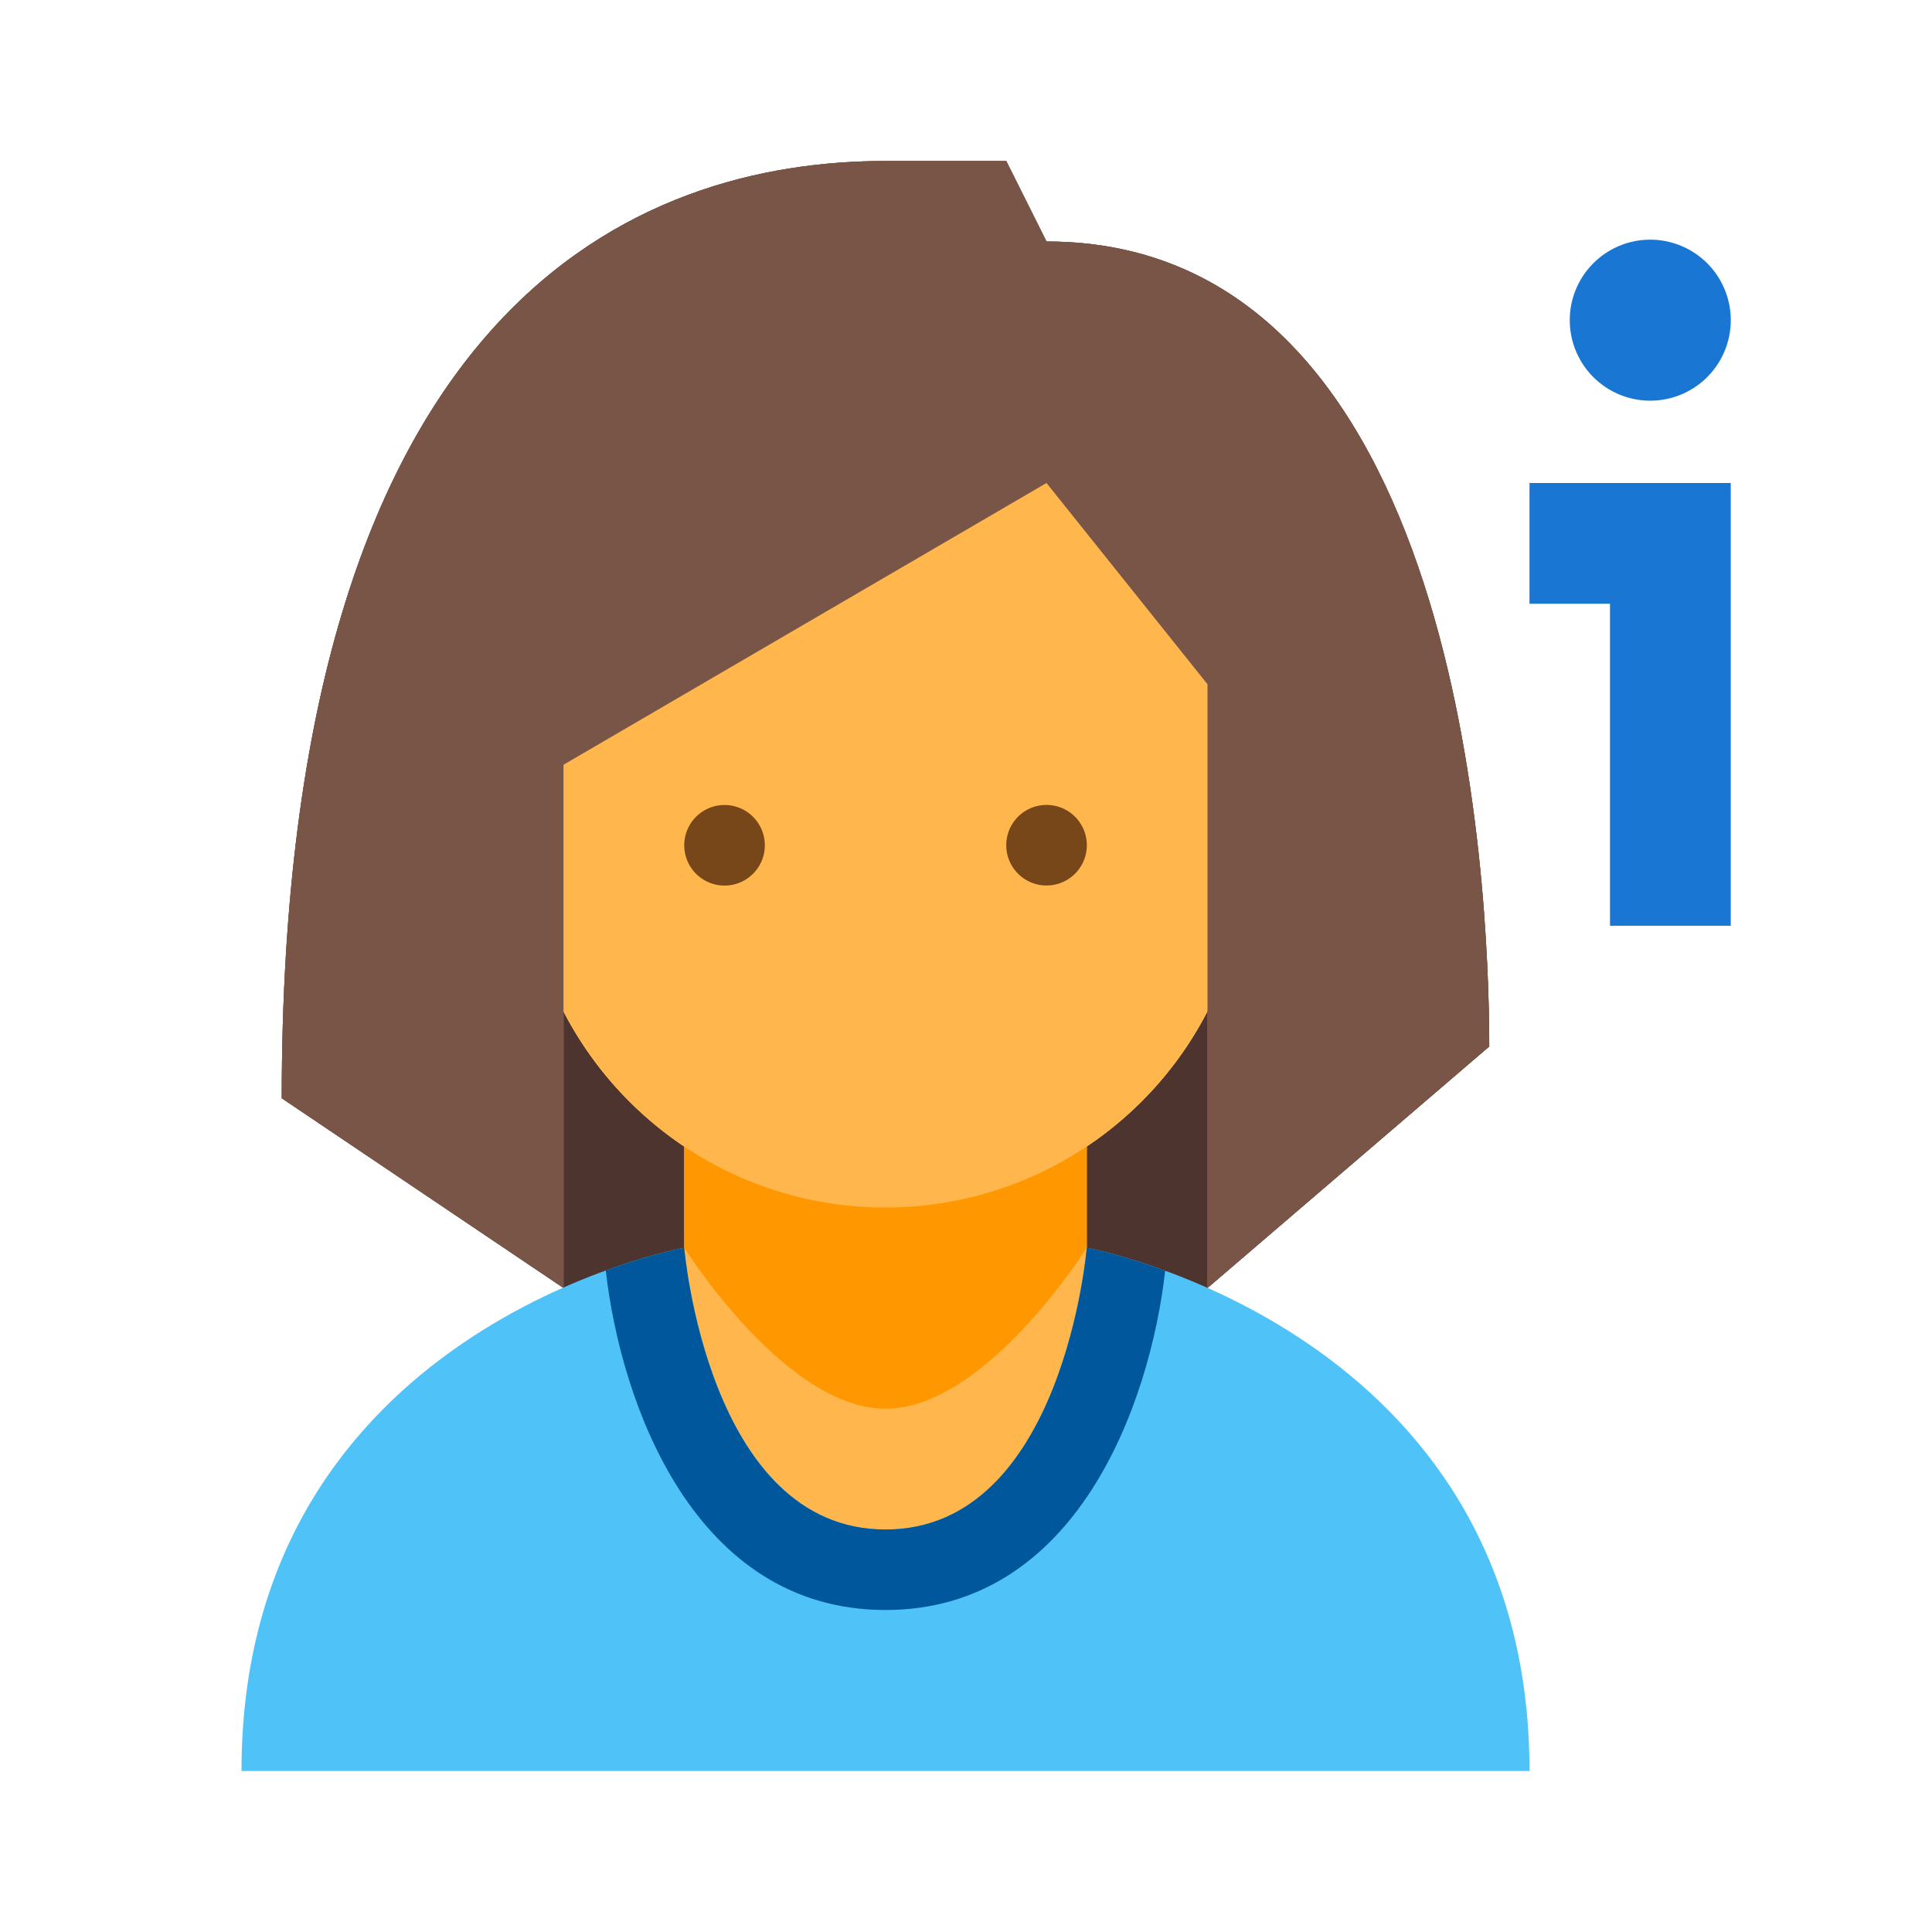
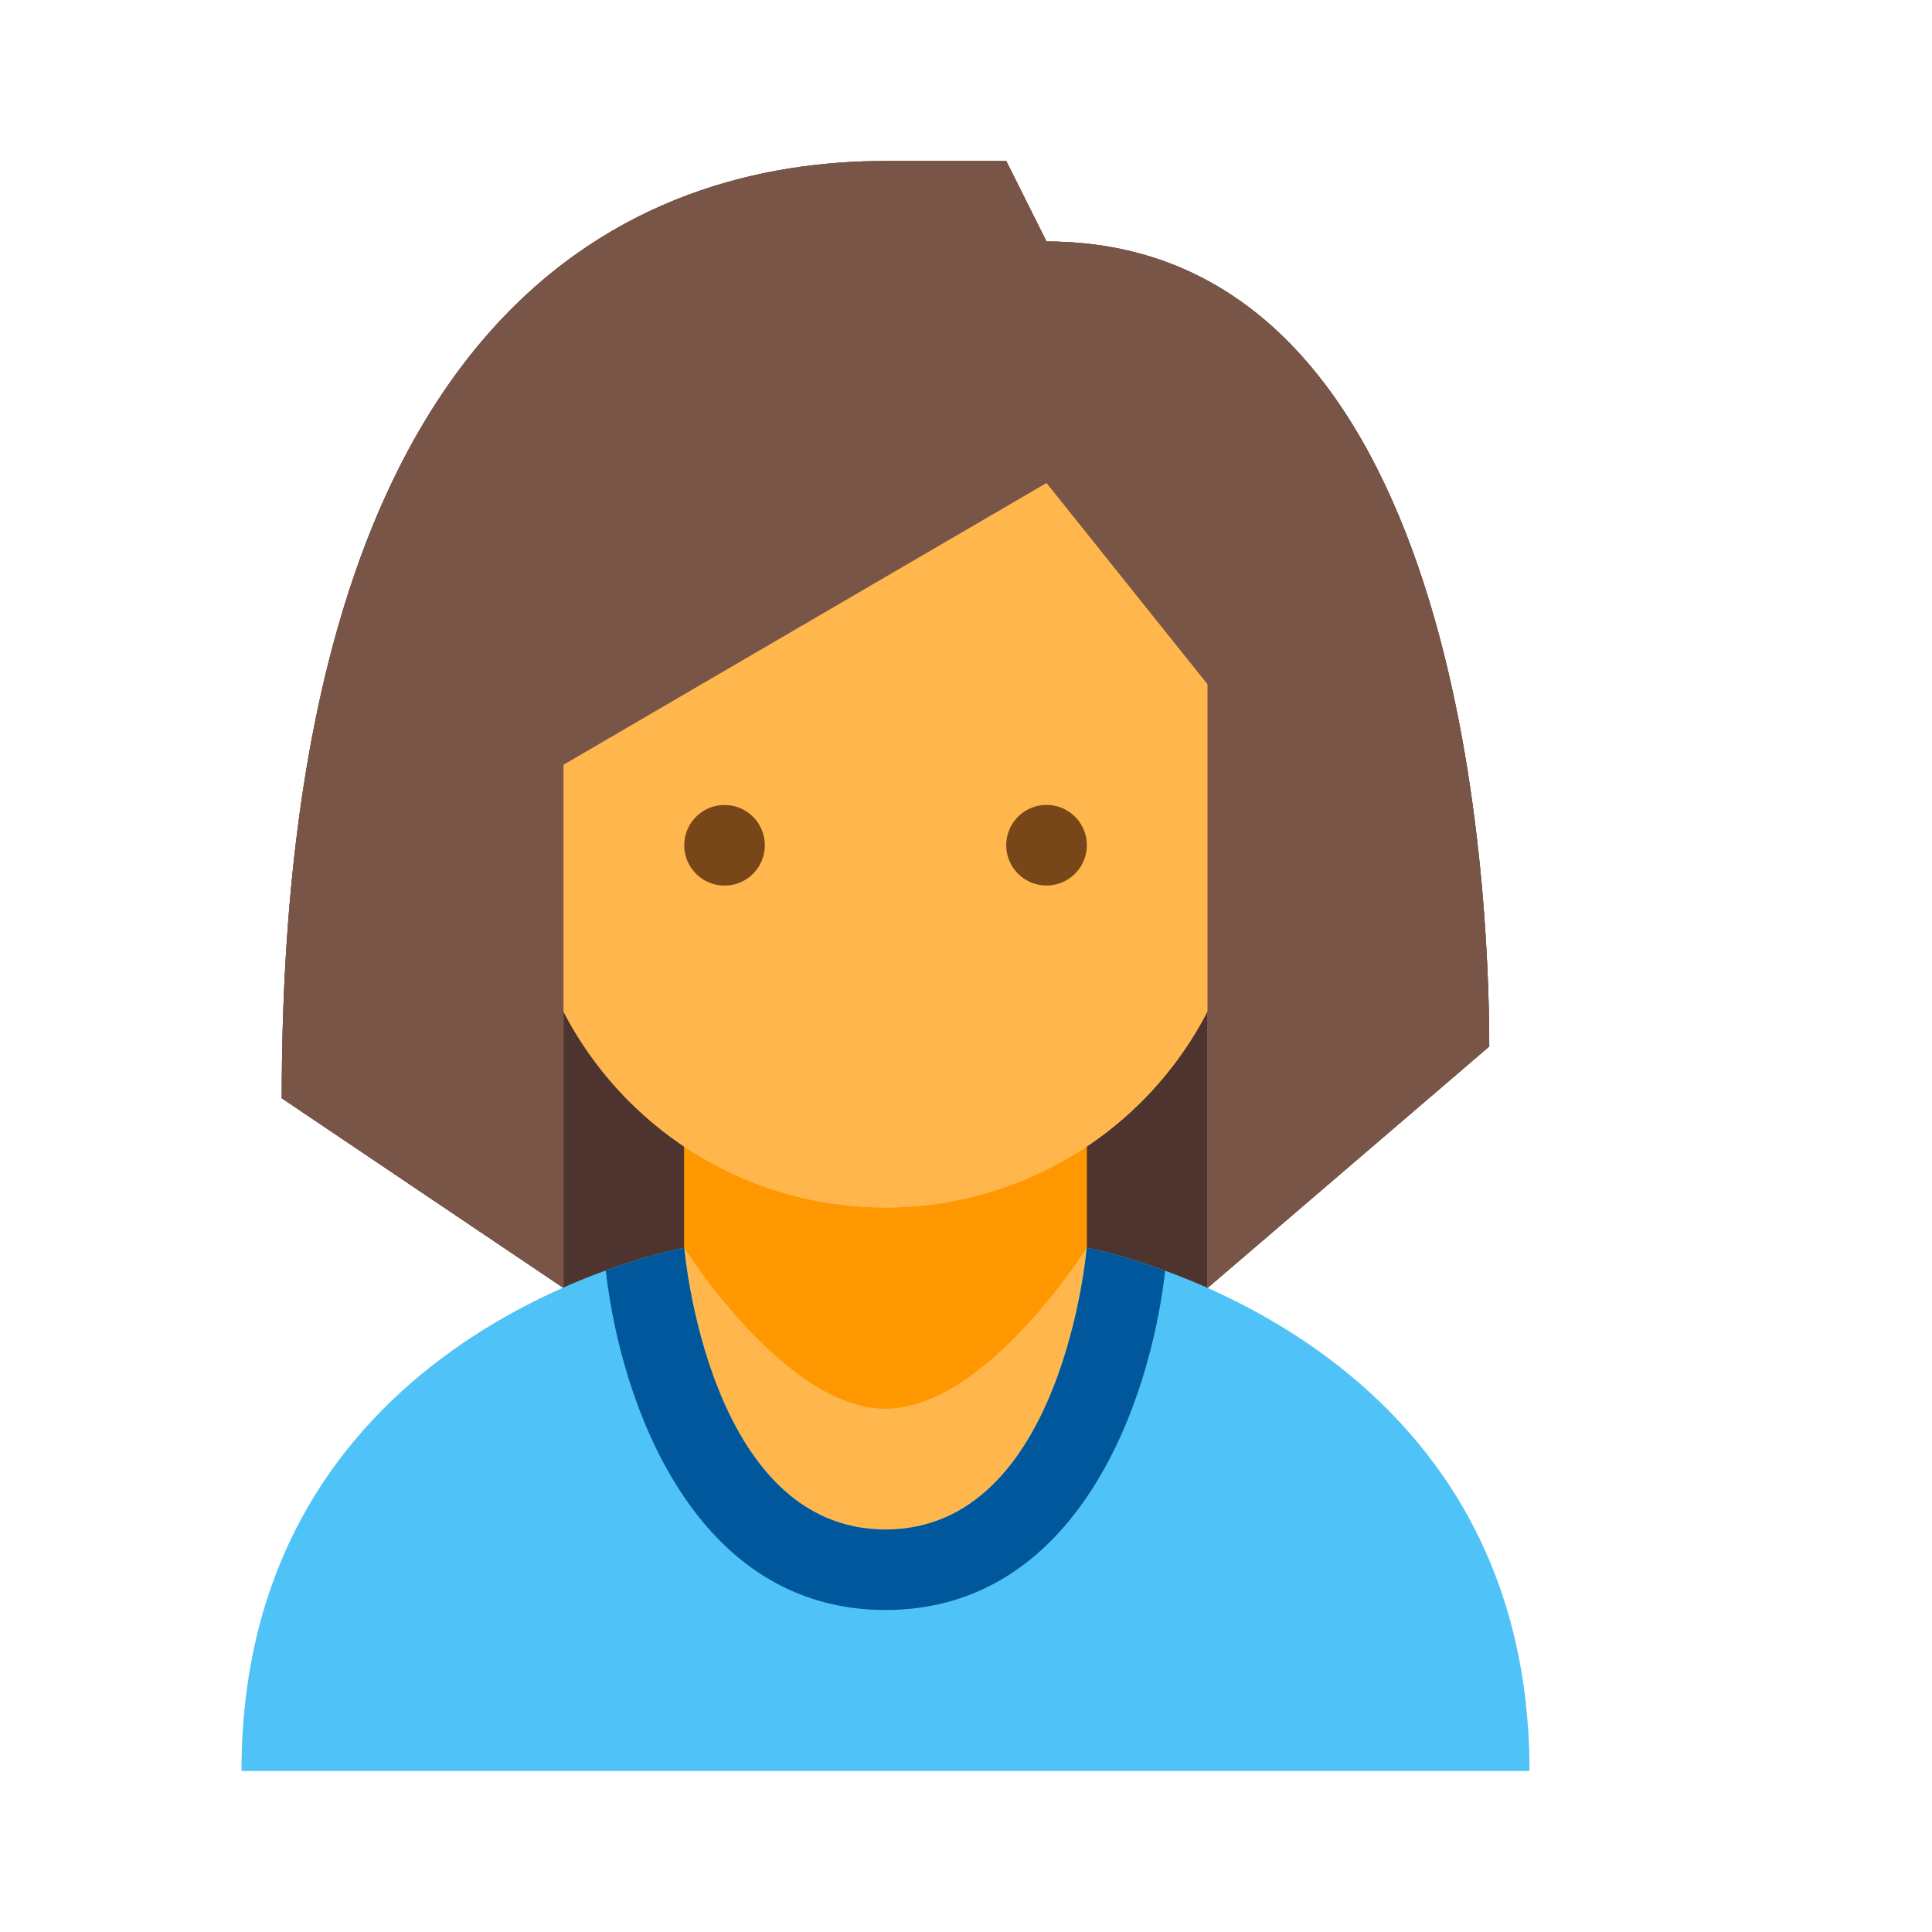
<svg xmlns="http://www.w3.org/2000/svg" width="48" height="48">
  <path fill="#bf360c" d="M14 15h16v18H14z" />
  <path fill="#bf360c" d="M14 15h16v18H14z" />
  <path fill="#4e342e" d="M14 15h16v18H14z" />
  <path fill="#ff9800" d="M22 37c-2.193 0-5-6-5-6v-6h10v6s-2.808 6-5 6" />
  <path fill="#ffb74d" d="M31 14c0-7.635-18-4.971-18 0v7c0 4.971 4.028 9 9 9a9 9 0 009-9v-7z" />
  <path fill="#795548" d="M22 4C15.925 4 7 7.404 7 27.286L14 32V19l12-7 4 5v15l7-6c0-4.025-.674-20-11-20l-1-2h-3z" />
  <path fill="#ffb74d" d="M22 38c-4.42 0-5-7-5-7s2.507 4 5 4 5-4 5-4-.58 7-5 7" />
  <path fill="#784719" d="M25 21a1.001 1.001 0 101-1c-.552 0-1 .449-1 1m-8 0a1.001 1.001 0 101-1c-.552 0-1 .449-1 1" />
  <path fill="#ff9800" d="M22 37c-2.193 0-5-6-5-6v-6h10v6s-2.808 6-5 6" />
  <path fill="#ffb74d" d="M31 14c0-7.635-18-4.971-18 0v7c0 4.971 4.028 9 9 9a9 9 0 009-9v-7z" />
  <path fill="#795548" d="M22 4C15.925 4 7 7.404 7 27.286L14 32V19l12-7 4 5v15l7-6c0-4.025-.674-20-11-20l-1-2h-3z" />
-   <path fill="#ffb74d" d="M22 38c-4.42 0-5-7-5-7s2.507 4 5 4 5-4 5-4-.58 7-5 7" />
  <path fill="#784719" d="M25 21a1.001 1.001 0 101-1c-.552 0-1 .449-1 1m-8 0a1.001 1.001 0 101-1c-.552 0-1 .449-1 1" />
  <path fill="#4fc3f7" d="M27 31s-1 4-5 4-5-4-5-4S6 32.986 6 44h32c0-10.975-11-13-11-13" />
-   <path fill="#ff9800" d="M22 37c-2.193 0-5-6-5-6v-6h10v6s-2.808 6-5 6" />
  <path fill="#ffb74d" d="M31 14c0-7.635-18-4.971-18 0v7c0 4.971 4.028 9 9 9a9 9 0 009-9v-7z" />
  <path fill="#795548" d="M22 4C15.925 4 7 7.404 7 27.286L14 32V19l12-7 4 5v15l7-6c0-4.025-.674-20-11-20l-1-2h-3z" />
  <path fill="#ffb74d" d="M22 38c-4.42 0-5-7-5-7s2.507 4 5 4 5-4 5-4-.58 7-5 7" />
  <path fill="#01579b" d="M22 40c4.746 0 6.571-5.115 6.949-8.428C27.793 31.148 27 31 27 31s-.58 7-5 7-5-7-5-7-.794.145-1.95.566C15.427 34.878 17.251 40 22 40z" />
  <path fill="#784719" d="M25 21a1.001 1.001 0 111 1c-.552 0-1-.449-1-1m-8 0a1.001 1.001 0 101-1c-.552 0-1 .449-1 1" />
-   <path fill="#1976d2" d="M40 12h3v11h-3zm3-4a2 2 0 10-3.999-.001A2 2 0 0043 8" />
-   <path fill="#1976d2" d="M38 12h3v3h-3z" />
</svg>